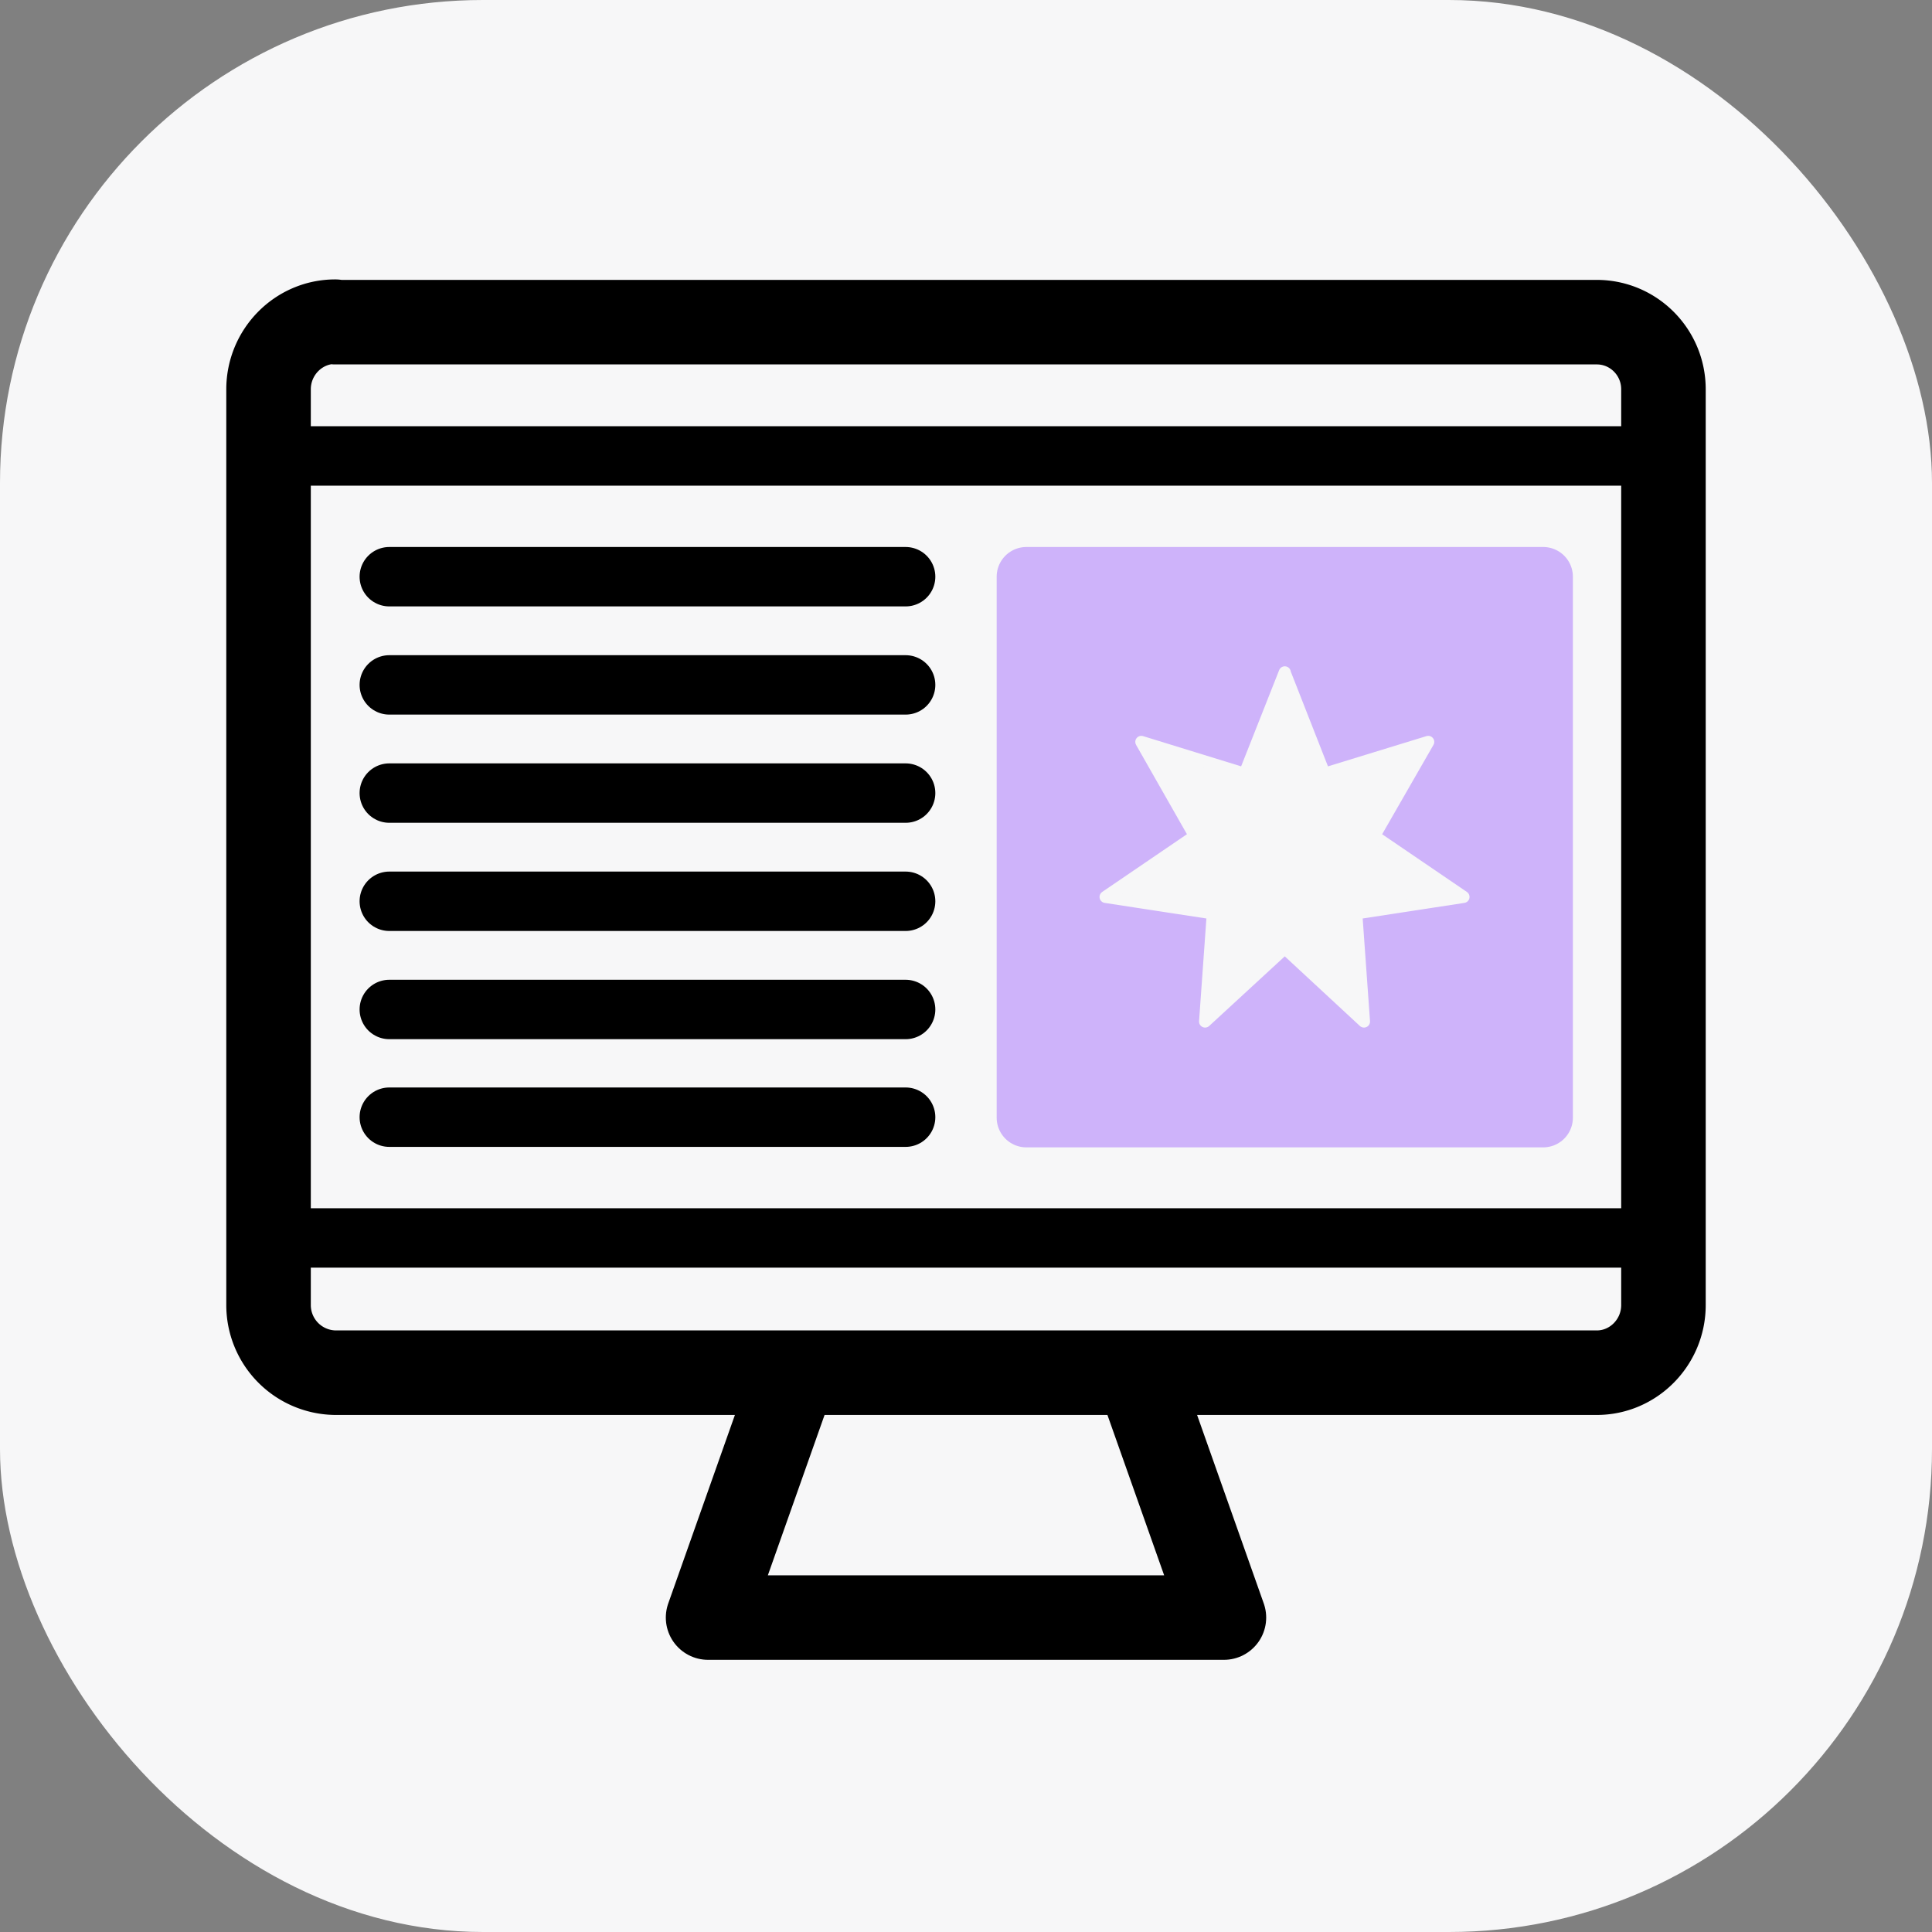
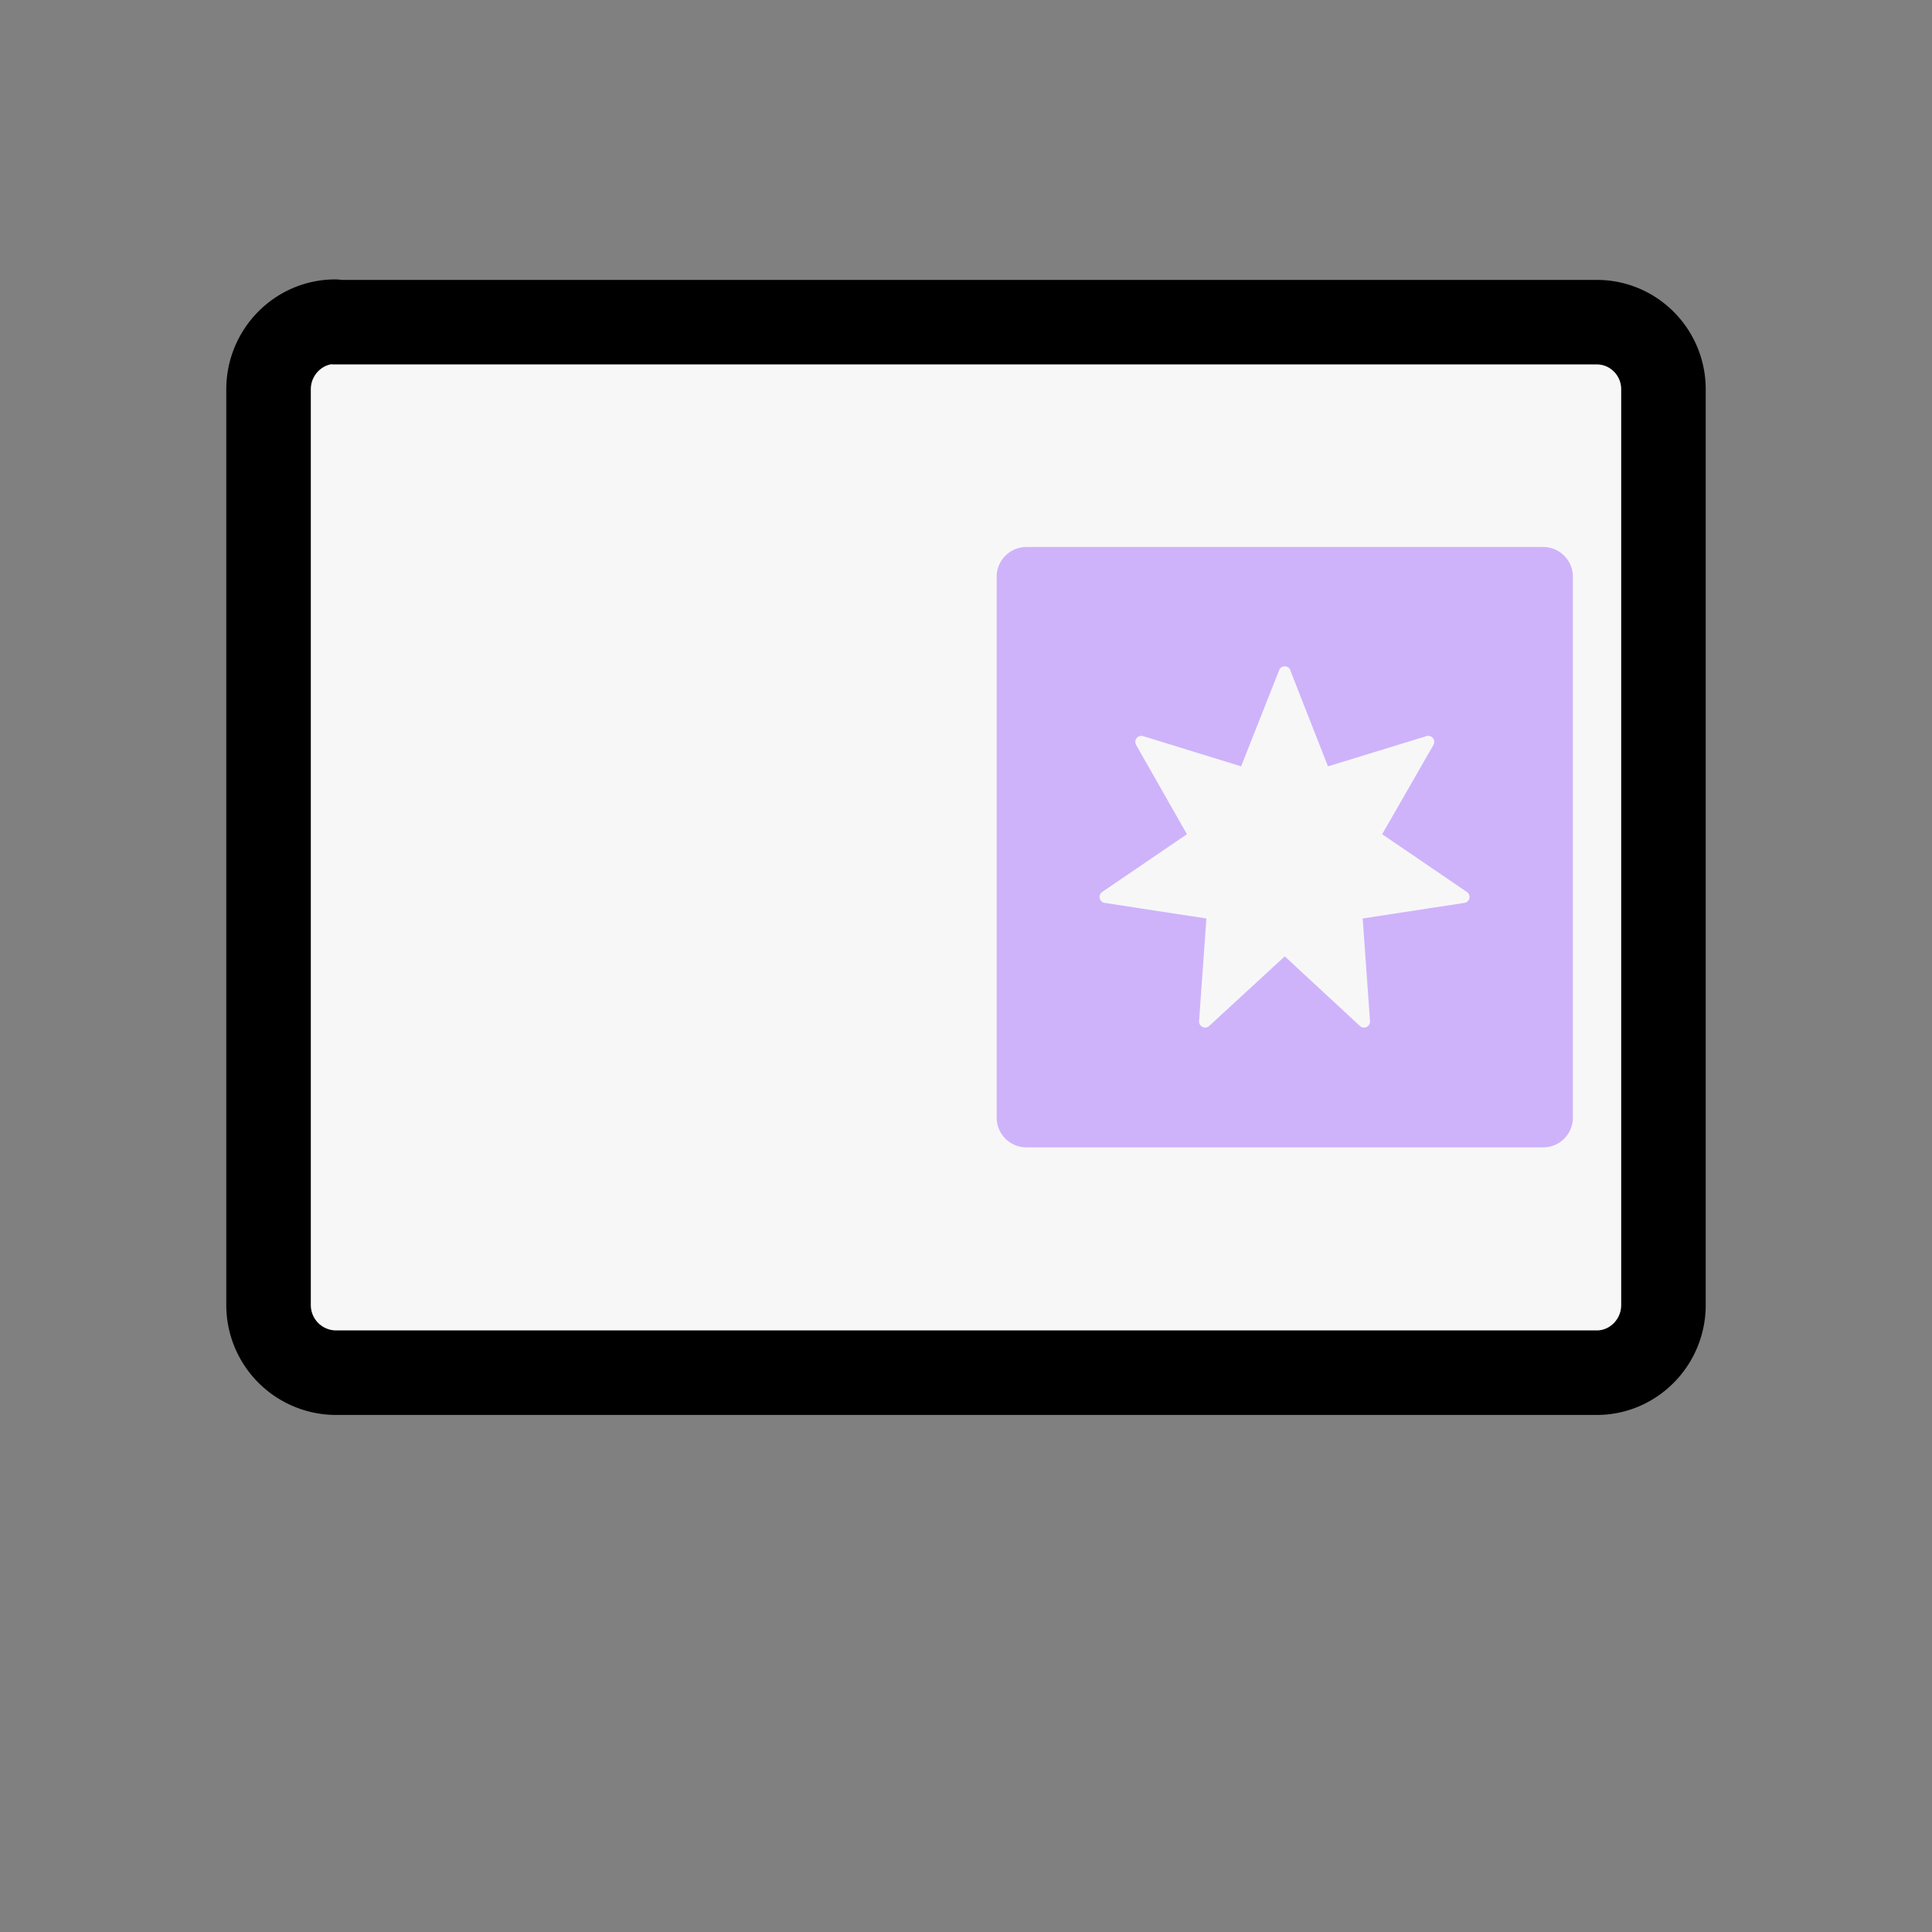
<svg xmlns="http://www.w3.org/2000/svg" width="40" height="40" fill="none">
  <rect width="100%" height="100%" fill="#808080" stroke="none" />
-   <rect width="40" height="40" rx="10" fill="#F7F7F8" />
-   <path d="M17.44 25.63h5.12l2.78 7.86H14.66l2.78-7.86z" fill="#F7F7F8" stroke="#000" stroke-width="1.75" stroke-miterlimit="10" stroke-linecap="round" stroke-linejoin="round" />
  <path d="M6.94 6.67h26.12c.76 0 1.38.62 1.38 1.39v18.96c0 .77-.62 1.4-1.38 1.4H6.94a1.4 1.4 0 01-1.38-1.4V8.06c0-.77.62-1.4 1.38-1.4z" fill="#F7F7F8" />
  <path d="M6.94 6.67h26.12c.76 0 1.38.62 1.38 1.39v18.96c0 .77-.62 1.4-1.38 1.4H6.94a1.4 1.4 0 01-1.38-1.4V8.06c0-.77.62-1.4 1.38-1.4z" stroke="#000" stroke-width="1.75" stroke-miterlimit="10" stroke-linecap="round" stroke-linejoin="round" />
-   <path d="M5.56 9.44h28.88M5.56 25.63h28.88" stroke="#000" stroke-width="1.23" stroke-miterlimit="10" stroke-linecap="round" stroke-linejoin="round" />
  <path d="M31.94 11.94H21.25v11.2h10.7v-11.2z" fill="#CEB3FA" stroke="#CEB3FA" stroke-width="1.23" stroke-miterlimit="10" stroke-linecap="round" stroke-linejoin="round" />
-   <path d="M8.06 11.94h10.69M8.06 14.18h10.69M8.06 16.42h10.69M8.06 18.66h10.69M8.06 20.9h10.69M8.06 23.13h10.69" stroke="#000" stroke-width="1.23" stroke-miterlimit="10" stroke-linecap="round" stroke-linejoin="round" />
  <path d="M26.6 13.93l.82 2.09 2.15-.66-1.12 1.95 1.85 1.26-2.22.34.16 2.24-1.64-1.52-1.65 1.52.16-2.24-2.22-.34 1.85-1.26-1.11-1.95 2.14.66.83-2.1z" fill="#F7F7F8" stroke="#F7F7F8" stroke-width=".25" stroke-miterlimit="10" stroke-linecap="round" stroke-linejoin="round" />
</svg>